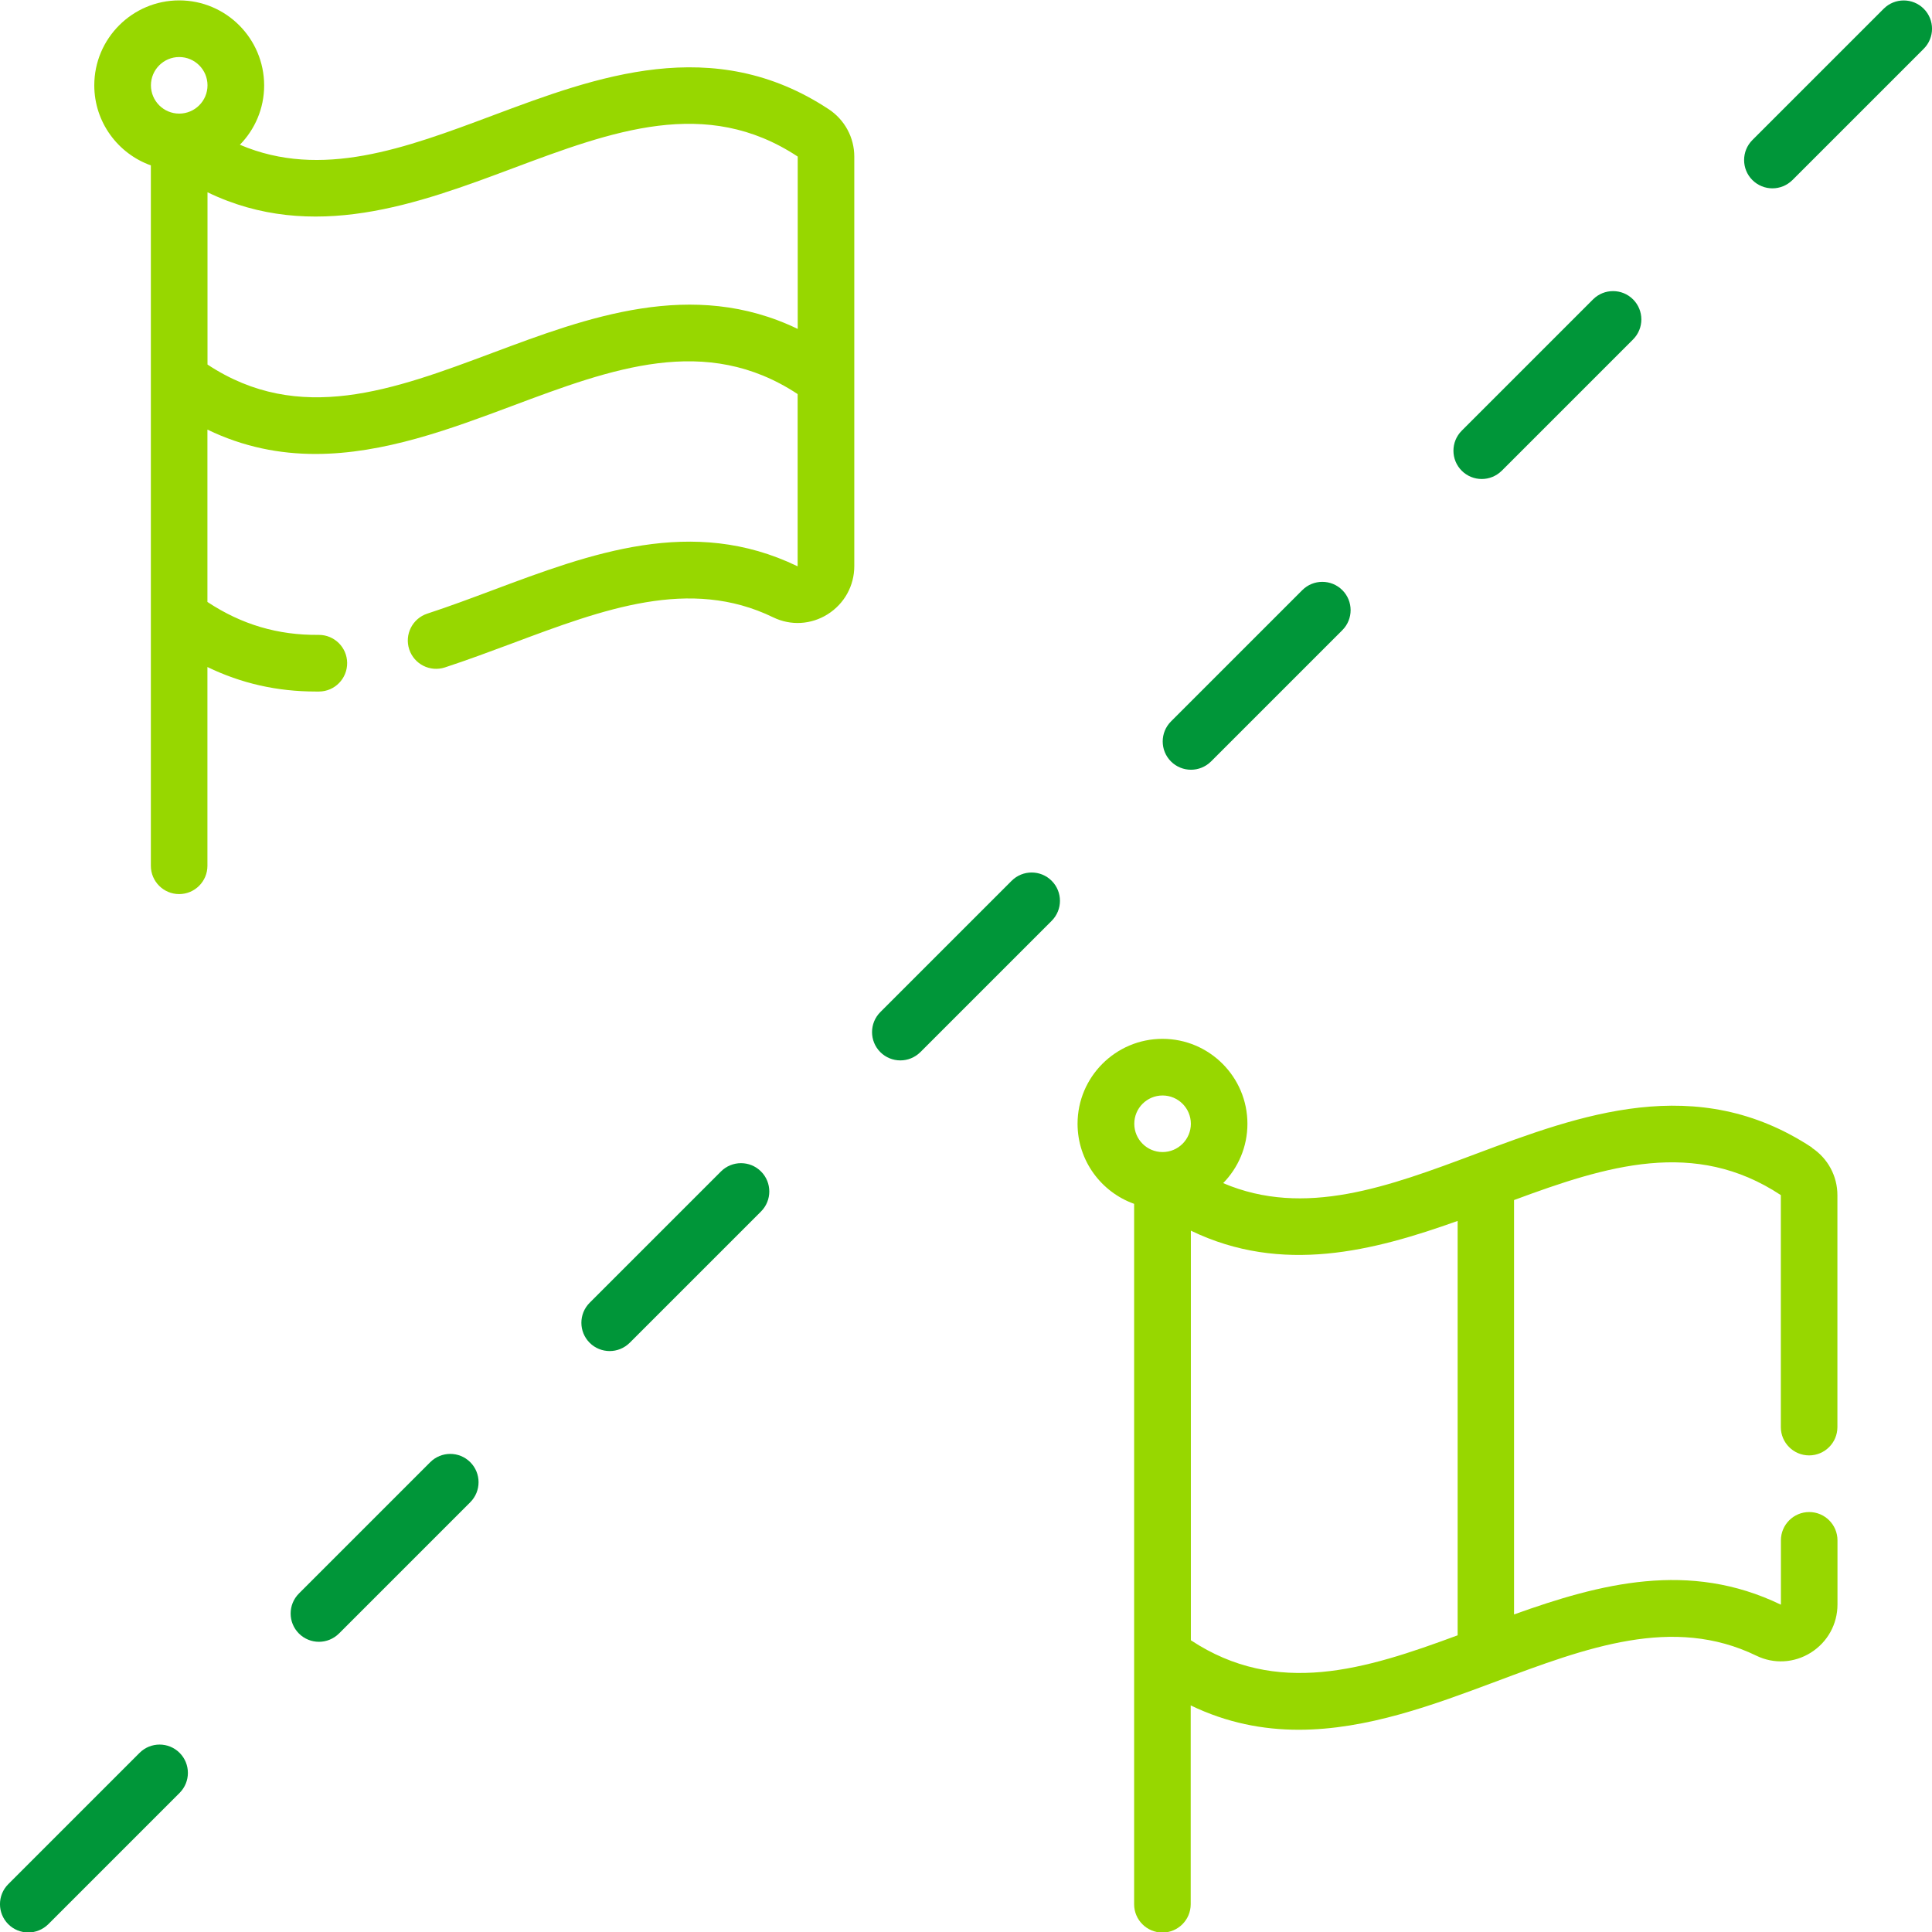
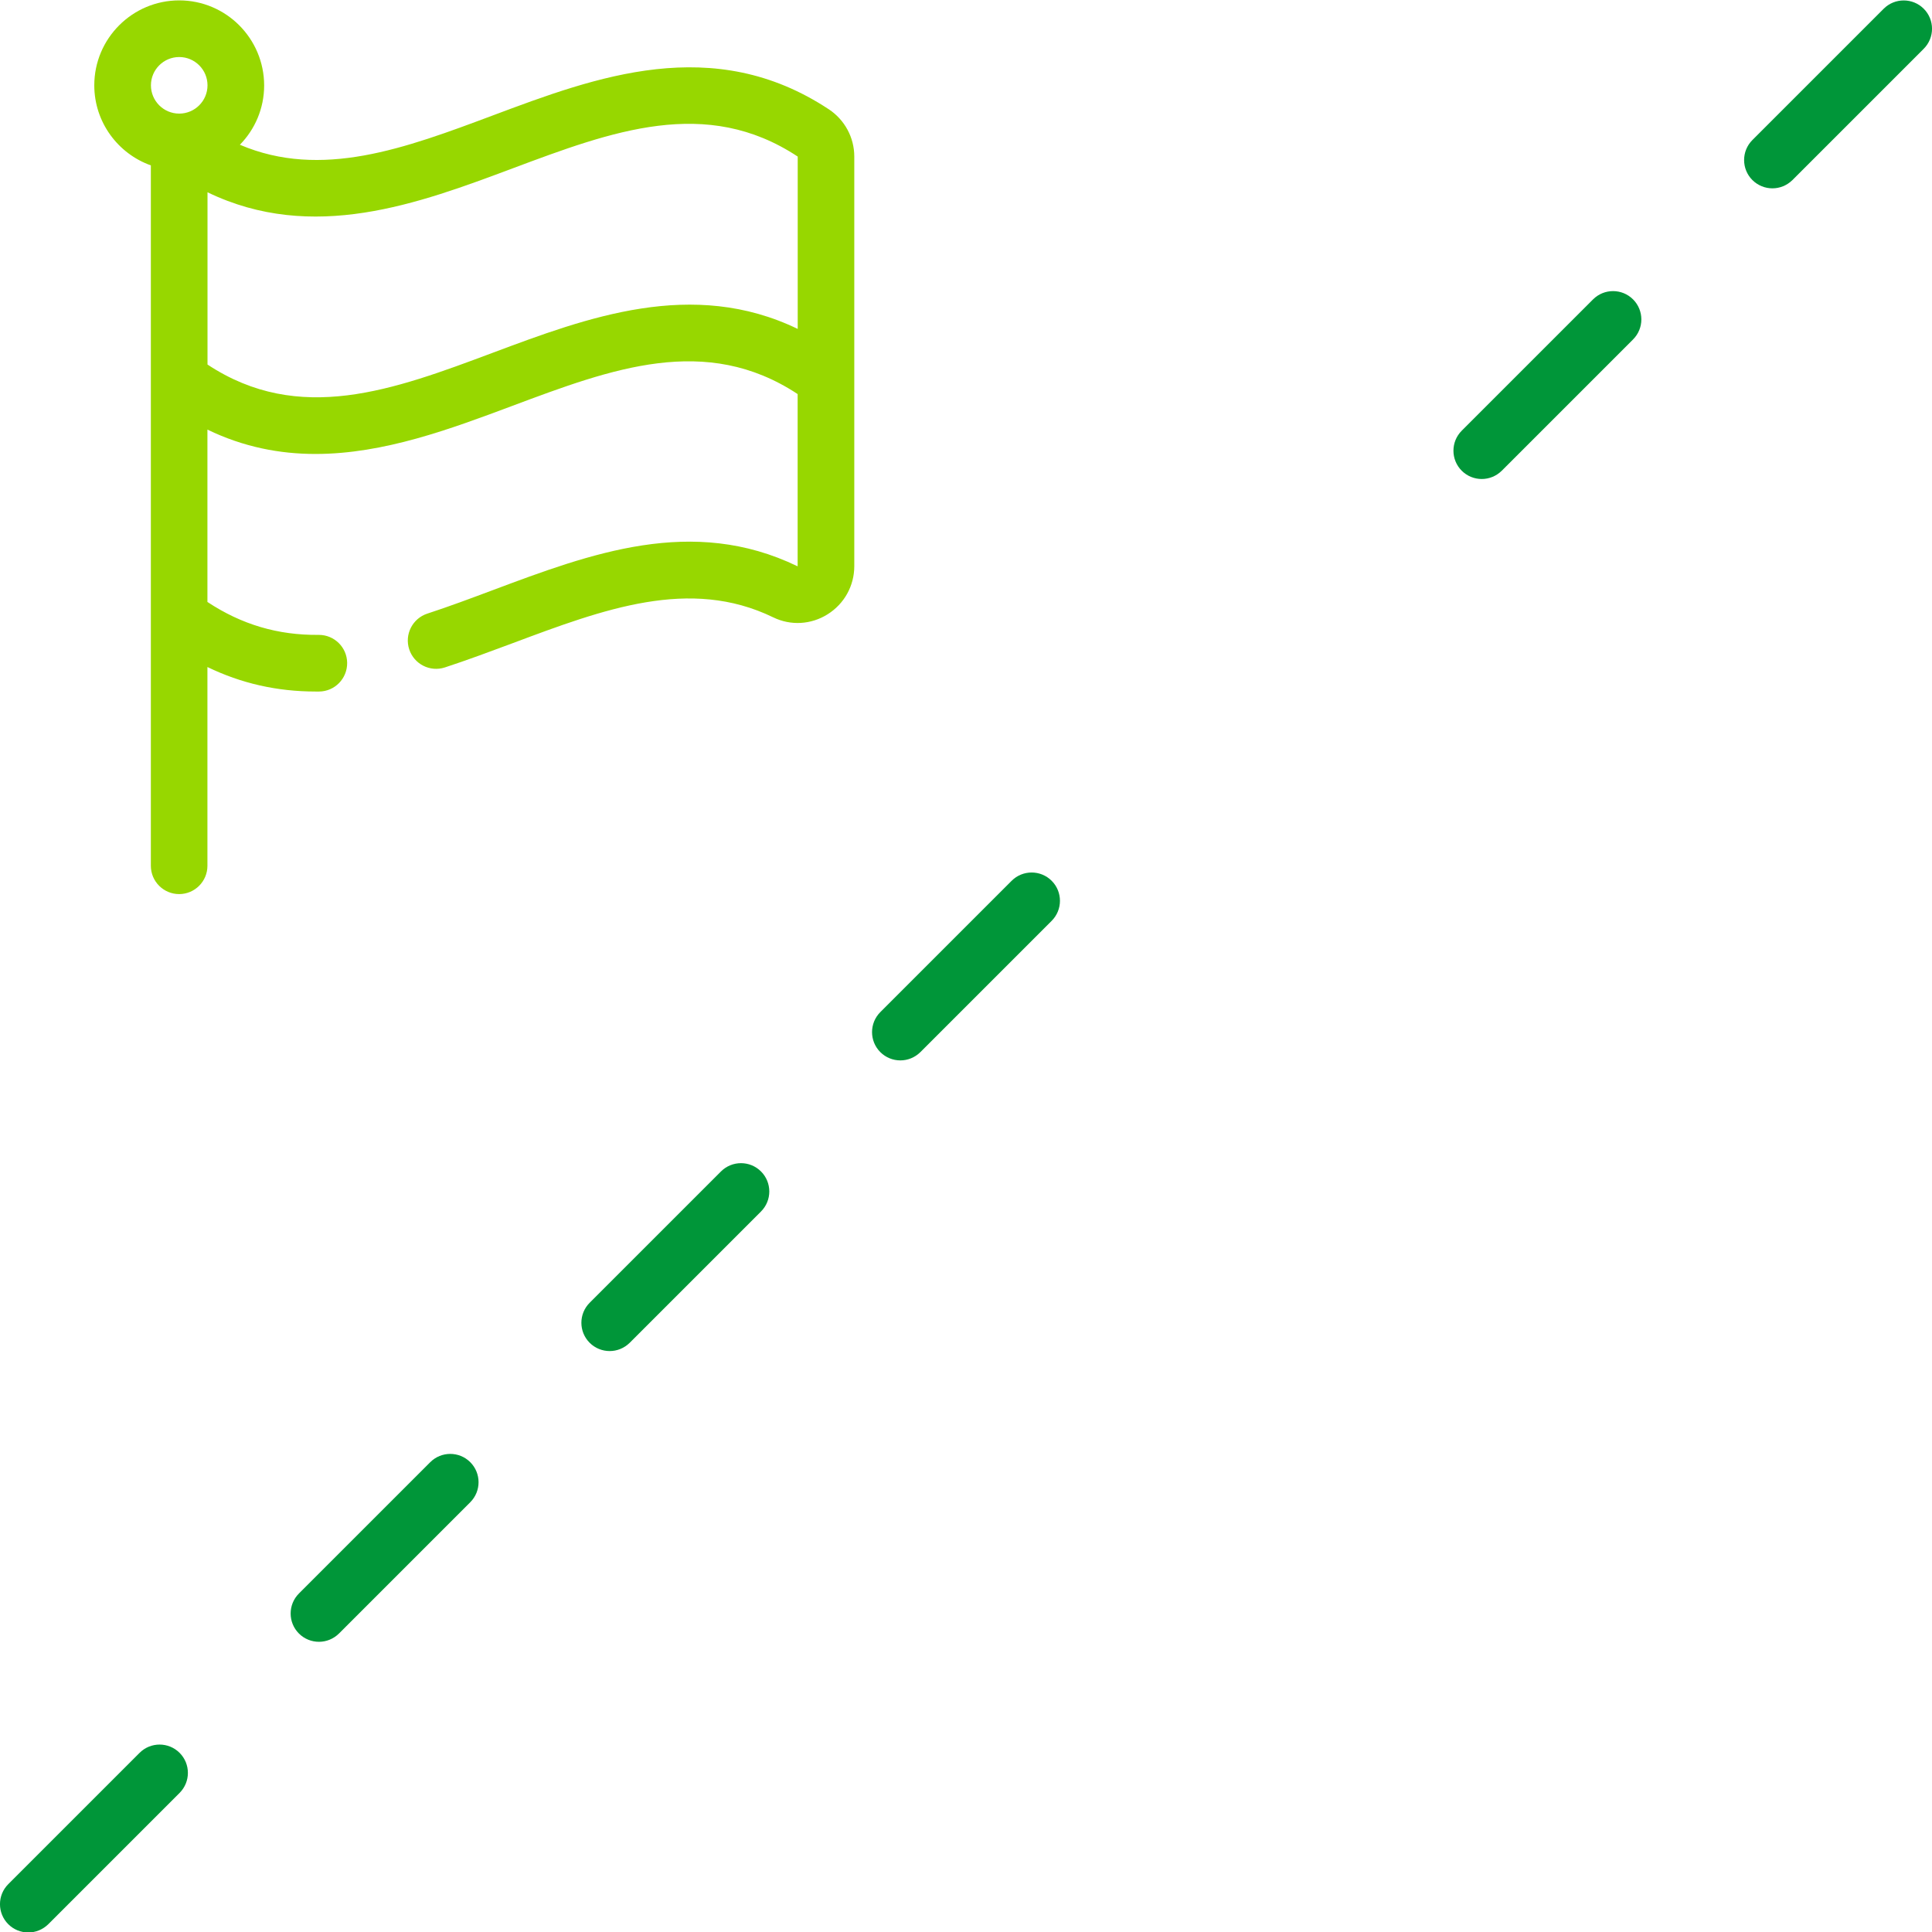
<svg xmlns="http://www.w3.org/2000/svg" id="Capa_1" data-name="Capa 1" version="1.1" viewBox="0 0 249.99 250">
  <defs>
    <style>
      .cls-1 {
        fill: #97d700;
      }

      .cls-1, .cls-2 {
        stroke-width: 0px;
      }

      .cls-2 {
        fill: #009639;
      }
    </style>
  </defs>
  <path class="cls-2" d="M18.06,226.81L1.07,243.8c-1.43,1.43-1.43,3.75,0,5.18.71.71,1.65,1.07,2.59,1.07s1.87-.36,2.59-1.07l16.99-16.99c1.43-1.43,1.43-3.75,0-5.18-1.43-1.43-3.75-1.43-5.18,0Z" />
  <path class="cls-2" d="M55.67,189.2l-16.99,16.99c-1.43,1.43-1.43,3.75,0,5.18.71.71,1.65,1.07,2.59,1.07s1.87-.36,2.59-1.07l16.99-16.99c1.43-1.43,1.43-3.75,0-5.18-1.43-1.43-3.75-1.43-5.18,0Z" />
  <path class="cls-2" d="M93.29,151.58l-16.99,16.99c-1.43,1.43-1.43,3.75,0,5.18.71.71,1.65,1.07,2.59,1.07s1.87-.36,2.59-1.07l16.99-16.99c1.43-1.43,1.43-3.75,0-5.18-1.43-1.43-3.75-1.43-5.18,0h0Z" />
  <path class="cls-2" d="M130.9,113.97l-16.99,16.99c-1.43,1.43-1.43,3.75,0,5.18.71.71,1.65,1.07,2.59,1.07s1.87-.36,2.59-1.07l16.99-16.99c1.43-1.43,1.43-3.75,0-5.18-1.43-1.43-3.75-1.43-5.18,0h0Z" />
-   <path class="cls-2" d="M154.11,99.6c.94,0,1.87-.36,2.59-1.07l16.99-16.99c1.43-1.43,1.43-3.75,0-5.18-1.43-1.43-3.75-1.43-5.18,0l-16.99,16.99c-1.43,1.43-1.43,3.75,0,5.18.71.71,1.65,1.07,2.59,1.07Z" />
  <path class="cls-2" d="M191.73,61.98c.94,0,1.87-.36,2.59-1.07l16.99-16.99c1.43-1.43,1.43-3.75,0-5.18-1.43-1.43-3.75-1.43-5.18,0l-16.99,16.99c-1.43,1.43-1.43,3.75,0,5.18.71.71,1.65,1.07,2.59,1.07Z" />
  <path class="cls-2" d="M248.92,1.13c-1.43-1.43-3.75-1.43-5.18,0l-16.99,16.99c-1.43,1.43-1.43,3.75,0,5.18.72.71,1.65,1.07,2.59,1.07s1.87-.36,2.59-1.07l16.99-16.99c1.43-1.43,1.43-3.75,0-5.18h0Z" />
  <path class="cls-1" d="M107.24,14.14c-14.95-9.88-30.11-4.21-43.48.8-11.35,4.25-22.16,8.29-32.72,3.79,1.94-1.98,3.14-4.69,3.14-7.68C34.17,4.98,29.25.05,23.19.05s-10.99,4.93-10.99,10.99c0,4.77,3.06,8.84,7.32,10.36v90.63c0,2.02,1.64,3.66,3.66,3.66s3.66-1.64,3.66-3.66v-25.72c4.38,2.12,9.01,3.17,14.02,3.17.15,0,.29,0,.44,0,2.02-.02,3.64-1.68,3.62-3.71-.02-2.01-1.66-3.62-3.66-3.62-.02,0-.03,0-.05,0-5.24.05-9.94-1.33-14.37-4.26v-22.3c4.68,2.26,9.36,3.15,13.98,3.15,8.84,0,17.47-3.23,25.49-6.23,12.85-4.81,25.02-9.36,36.9-1.52v22.26l-.02.02c-13.6-6.58-26.74-1.66-39.45,3.1-2.78,1.04-5.66,2.12-8.45,3.03-1.92.63-2.97,2.7-2.34,4.62.63,1.92,2.7,2.97,4.62,2.34,2.94-.96,5.89-2.07,8.75-3.13,11.8-4.42,22.94-8.59,33.73-3.35,2.26,1.1,4.89.95,7.03-.39,2.17-1.36,3.46-3.69,3.46-6.24V20.26c0-2.47-1.24-4.76-3.31-6.13h0ZM23.19,14.7c-2.02,0-3.66-1.64-3.66-3.66s1.64-3.66,3.66-3.66,3.66,1.64,3.66,3.66-1.64,3.66-3.66,3.66ZM103.22,42.56c-13.63-6.58-27.26-1.48-39.47,3.09-12.85,4.81-25.02,9.36-36.9,1.52v-22.29c13.63,6.58,27.26,1.48,39.47-3.09,12.88-4.82,25.04-9.37,36.9-1.53v22.29Z" />
-   <path class="cls-1" d="M234.48,148.5c-14.95-9.88-30.11-4.21-43.49.8-11.35,4.25-22.17,8.29-32.72,3.79,1.94-1.98,3.14-4.69,3.14-7.68,0-6.06-4.93-10.99-10.99-10.99s-10.99,4.93-10.99,10.99c0,4.77,3.06,8.84,7.32,10.36v90.63c0,2.02,1.64,3.66,3.66,3.66s3.66-1.64,3.66-3.66v-25.73c4.68,2.26,9.36,3.15,13.98,3.15,8.84,0,17.47-3.23,25.49-6.23,11.8-4.42,22.94-8.59,33.73-3.35,2.26,1.1,4.89.95,7.03-.39,2.17-1.36,3.46-3.69,3.46-6.24v-8.3c0-2.02-1.64-3.66-3.66-3.66s-3.66,1.64-3.66,3.66v8.3s0,0-.02.02c-11.84-5.73-23.34-2.74-34.51,1.27v-53.62c12-4.45,23.39-8,34.52-.64v30.02c0,2.02,1.64,3.66,3.66,3.66s3.66-1.64,3.66-3.66v-30.02c0-2.47-1.24-4.76-3.31-6.13h0ZM150.43,149.07c-2.02,0-3.66-1.64-3.66-3.66s1.64-3.66,3.66-3.66,3.66,1.64,3.66,3.66-1.64,3.66-3.66,3.66ZM188.61,211.6c-11.98,4.44-23.38,7.99-34.52.64v-53c11.82,5.71,23.63,2.63,34.52-1.26v53.62Z" />
</svg>